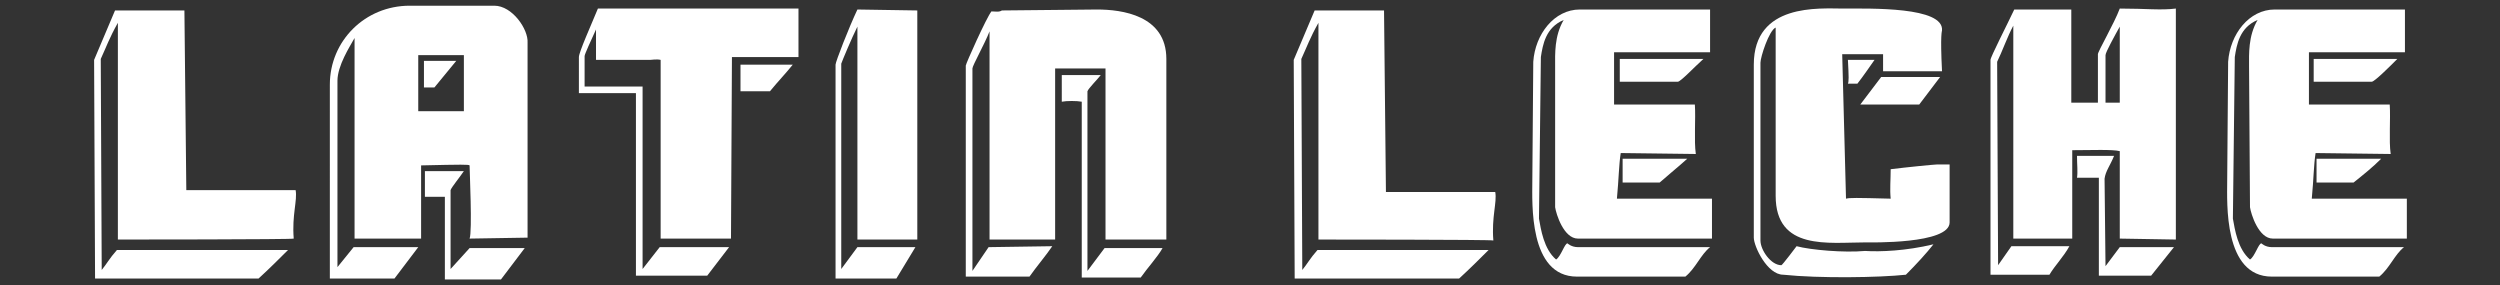
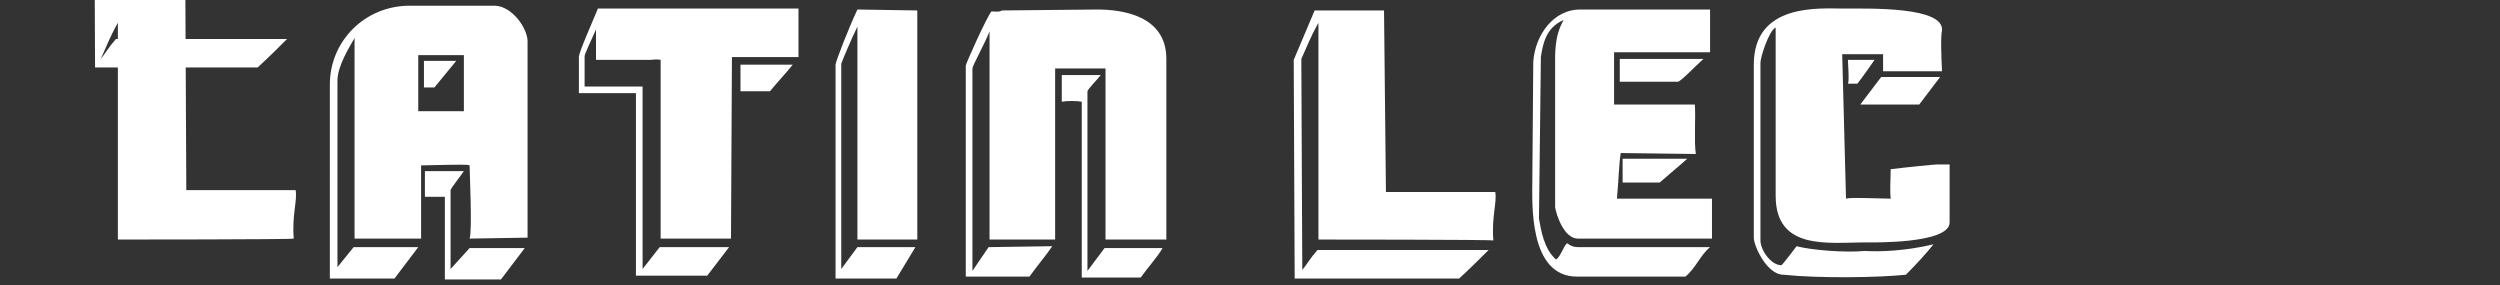
<svg xmlns="http://www.w3.org/2000/svg" version="1.1" id="Layer_1" x="0px" y="0px" viewBox="0 0 263 30" style="enable-background:new 0 0 263 30;" xml:space="preserve">
  <rect x="0" y="0" width="263" height="30" fill="#333333" stroke="none" />
  <style type="text/css">
	.st0{fill:#FFFFFF;}
</style>
  <g>
    <g>
-       <path class="st0" d="M12.4,25.2V2.4c-0.9,1.6-1.2,2.5-1.8,3.8l0.1,22.2c0.5-0.6,0.8-1.2,1.6-2.1h18c-0.8,0.8-2,2-3.1,3H10l-0.1-23    l2.2-5.2h7.3L19.6,20l11.5,0c0.2,1.1-0.4,2.6-0.2,5.1C30.9,25.2,12.4,25.2,12.4,25.2z" />
+       <path class="st0" d="M12.4,25.2V2.4c-0.9,1.6-1.2,2.5-1.8,3.8c0.5-0.6,0.8-1.2,1.6-2.1h18c-0.8,0.8-2,2-3.1,3H10l-0.1-23    l2.2-5.2h7.3L19.6,20l11.5,0c0.2,1.1-0.4,2.6-0.2,5.1C30.9,25.2,12.4,25.2,12.4,25.2z" />
      <path class="st0" d="M49.4,25.1c0.3-0.7,0-7.2,0-7.7c-0.1-0.1-0.7-0.1-5.1,0v7.7h-7V4c-0.5,0.9-1.8,2.9-1.8,4.5v19.6l1.7-2.1H44    l-2.5,3.3l-6.8,0V8.9c0-4.6,3.7-8.3,8.4-8.3h8.9c1.9,0,3.6,2.5,3.5,3.9v20.5L49.4,25.1L49.4,25.1z M48.8,5.8h-4.8v5.9h4.8V5.8z     M45.7,9.2h-1.1V6.4H48L45.7,9.2z M52.7,29.4l-5.9,0v-8.7h-2.1V18h4.1c-0.4,0.6-1.3,1.7-1.4,2v8.3l2-2.2h5.8L52.7,29.4z" />
      <path class="st0" d="M77,6l-0.1,19.1h-7.4V6.3c-0.4-0.1-1,0-1.1,0h-5.7V3.1c-0.5,1.1-1.2,2.6-1.2,2.8v3.2h6.1v19.2l1.8-2.3h7.3    l-2.3,3h-7.5V9.8h-6V6c0-0.5,1.3-3.4,2-5.1H84L84,6L77,6z M81,9.6h-3.1l0-2.8h5.5C82.6,7.8,81.9,8.5,81,9.6" />
      <path class="st0" d="M94.3,29.3l-6.4,0V6.8c0-0.3,1.4-3.9,2.3-5.8l6.3,0.1v24.1h-6.3V2.8c-0.6,1.2-1.6,3.6-1.7,3.9v21.6l1.7-2.3    l6.1,0L94.3,29.3z" />
      <path class="st0" d="M116.3,25.2v-18H111v18h-6.9l0-21.9c-0.5,1.3-1.8,3.6-1.8,3.9l0,21.3L104,26l6.7-0.1    c-0.6,0.9-1.7,2.2-2.4,3.2h-6.7V6.9c0-0.2,2.2-5.1,2.7-5.7c0.4,0,0.8,0.1,1.1-0.1l10-0.1c2.6,0,7.3,0.6,7.3,5.2v19    C122.7,25.2,116.3,25.2,116.3,25.2z M120,29.2h-6.2V10.7c-0.5-0.1-1.6-0.1-2.1,0V7.9h4.1c-0.3,0.4-1.3,1.4-1.4,1.7v18.9l1.8-2.4    h6.1C121.8,27,120.7,28.2,120,29.2" />
    </g>
    <g>
      <path class="st0" d="M138.7,25.2V2.4c-0.9,1.6-1.2,2.5-1.8,3.8l0.1,22.2c0.5-0.6,0.8-1.2,1.6-2.1h18c-0.8,0.8-2,2-3.1,3h-17.3    l-0.1-23l2.2-5.2h7.3l0.2,19.1l11.5,0c0.2,1.1-0.4,2.6-0.2,5.1C157.1,25.2,138.7,25.2,138.7,25.2z" />
      <path class="st0" d="M166,25.1c-1.5,0-2.3-2.6-2.4-3.3L163.6,7c0-1.3-0.1-3.2,0.9-4.9c-1.9,0.8-2.2,2.6-2.4,3.9L161.9,23    c0.2,1.1,0.5,3.2,1.8,4.3c0.5-0.3,0.9-1.7,1.2-1.7c0,0,0.4,0.4,1.1,0.4h13.9c-1,0.8-1.5,2.2-2.6,3.1h-11.4c-5.1,0-4.7-7.8-4.7-10    l0.1-12.6c0.2-2.9,2.2-5.5,4.9-5.5h13.7v4.5h-10.1v5.5h8.5c0.1,1.5-0.1,3.8,0.1,5.2l-7.9-0.1c-0.2,1.3-0.2,2.7-0.4,4.8h10v4.2    L166,25.1L166,25.1z M176.5,8.6h-6.1V6.2h8.8C178.3,7,176.8,8.6,176.5,8.6 M174.6,19.2h-3.9v-2.5h6.8    C176.5,17.6,175.5,18.4,174.6,19.2" />
      <path class="st0" d="M196.2,25.5c-3.8,0-9.4,0.9-9.4-4.9V2.9c-0.7,0.3-1.6,3.1-1.6,3.7v18.7c0,1,1.1,2.6,2.2,2.6    c0.1,0,1.6-2,1.6-2c1.5,0.4,5,0.7,7.2,0.5c1.6,0.1,4.3,0,7.2-0.7c-0.7,0.9-1.8,2.1-2.9,3.2c-2.8,0.3-9.1,0.4-12.9,0    c-1.7,0-3.1-3-3.1-3.9V6.8c0-6.5,6.9-5.9,9.4-5.9c2.9,0,10.6-0.2,10.4,2.3c0,0.1-0.2,0.3,0,4.3h-6.2V5.7h-4.3l0.4,15.2    c0.4-0.1,1-0.1,4.7,0c-0.1-1,0-2,0-3.1c1.6-0.2,4.6-0.5,4.9-0.5h1.3v6.1C205.1,25.7,196.7,25.5,196.2,25.5 M195.4,8.8h-1    c0.1-0.2,0.1-0.7,0-2.5h2.8C196.7,7,196.1,7.9,195.4,8.8 M201.9,11h-6.2l2.2-2.9h6.2L201.9,11z" />
-       <path class="st0" d="M223,25.1v-9.2c-0.8-0.2-3-0.1-5-0.1v9.3h-6.2V2.7c-0.6,1.1-1.2,2.8-1.7,3.8l0.1,21.4c0.5-0.7,0.9-1.3,1.4-2    l6.1,0c-0.6,1.1-1.5,2-2.1,3l-6.2,0l0-22.6c0-0.3,1.7-3.6,2.5-5.3h6l0,9.8h2.8V5.7c0-0.3,1.7-3.2,2.3-4.8c2.8,0,4.3,0.2,5.9,0    l0,24.3L223,25.1L223,25.1L223,25.1z M226.3,29h-5.5V18.7h-2.3c0.1-0.6,0-1.4,0-2.3h3.9c-0.4,1-0.9,1.6-1,2.4l0.1,9.2l1.5-2h5.7    L226.3,29z M223,2.8c-0.5,0.9-1.5,2.7-1.5,3l0,5h1.5V2.8z" />
-       <path class="st0" d="M239.1,25.1c-1.5,0-2.3-2.6-2.4-3.3L236.6,7c0-1.3-0.1-3.2,0.9-4.9c-1.9,0.8-2.2,2.6-2.4,3.9L234.9,23    c0.2,1.1,0.5,3.2,1.8,4.3c0.5-0.3,0.9-1.7,1.2-1.7c0,0,0.4,0.4,1.1,0.4h13.9c-1,0.8-1.5,2.2-2.6,3.1h-11.3c-5.1,0-4.7-7.8-4.7-10    l0.1-12.6c0.2-2.9,2.2-5.5,4.9-5.5h13.7v4.5h-10.1v5.5h8.5c0.1,1.5-0.1,3.8,0.1,5.2l-7.9-0.1c-0.2,1.3-0.2,2.7-0.4,4.8h10v4.2    L239.1,25.1L239.1,25.1z M249.5,8.6h-6.1V6.2h8.8C251.4,7,249.8,8.6,249.5,8.6 M247.6,19.2h-3.9v-2.5h6.8    C249.6,17.6,248.6,18.4,247.6,19.2" />
    </g>
  </g>
</svg>